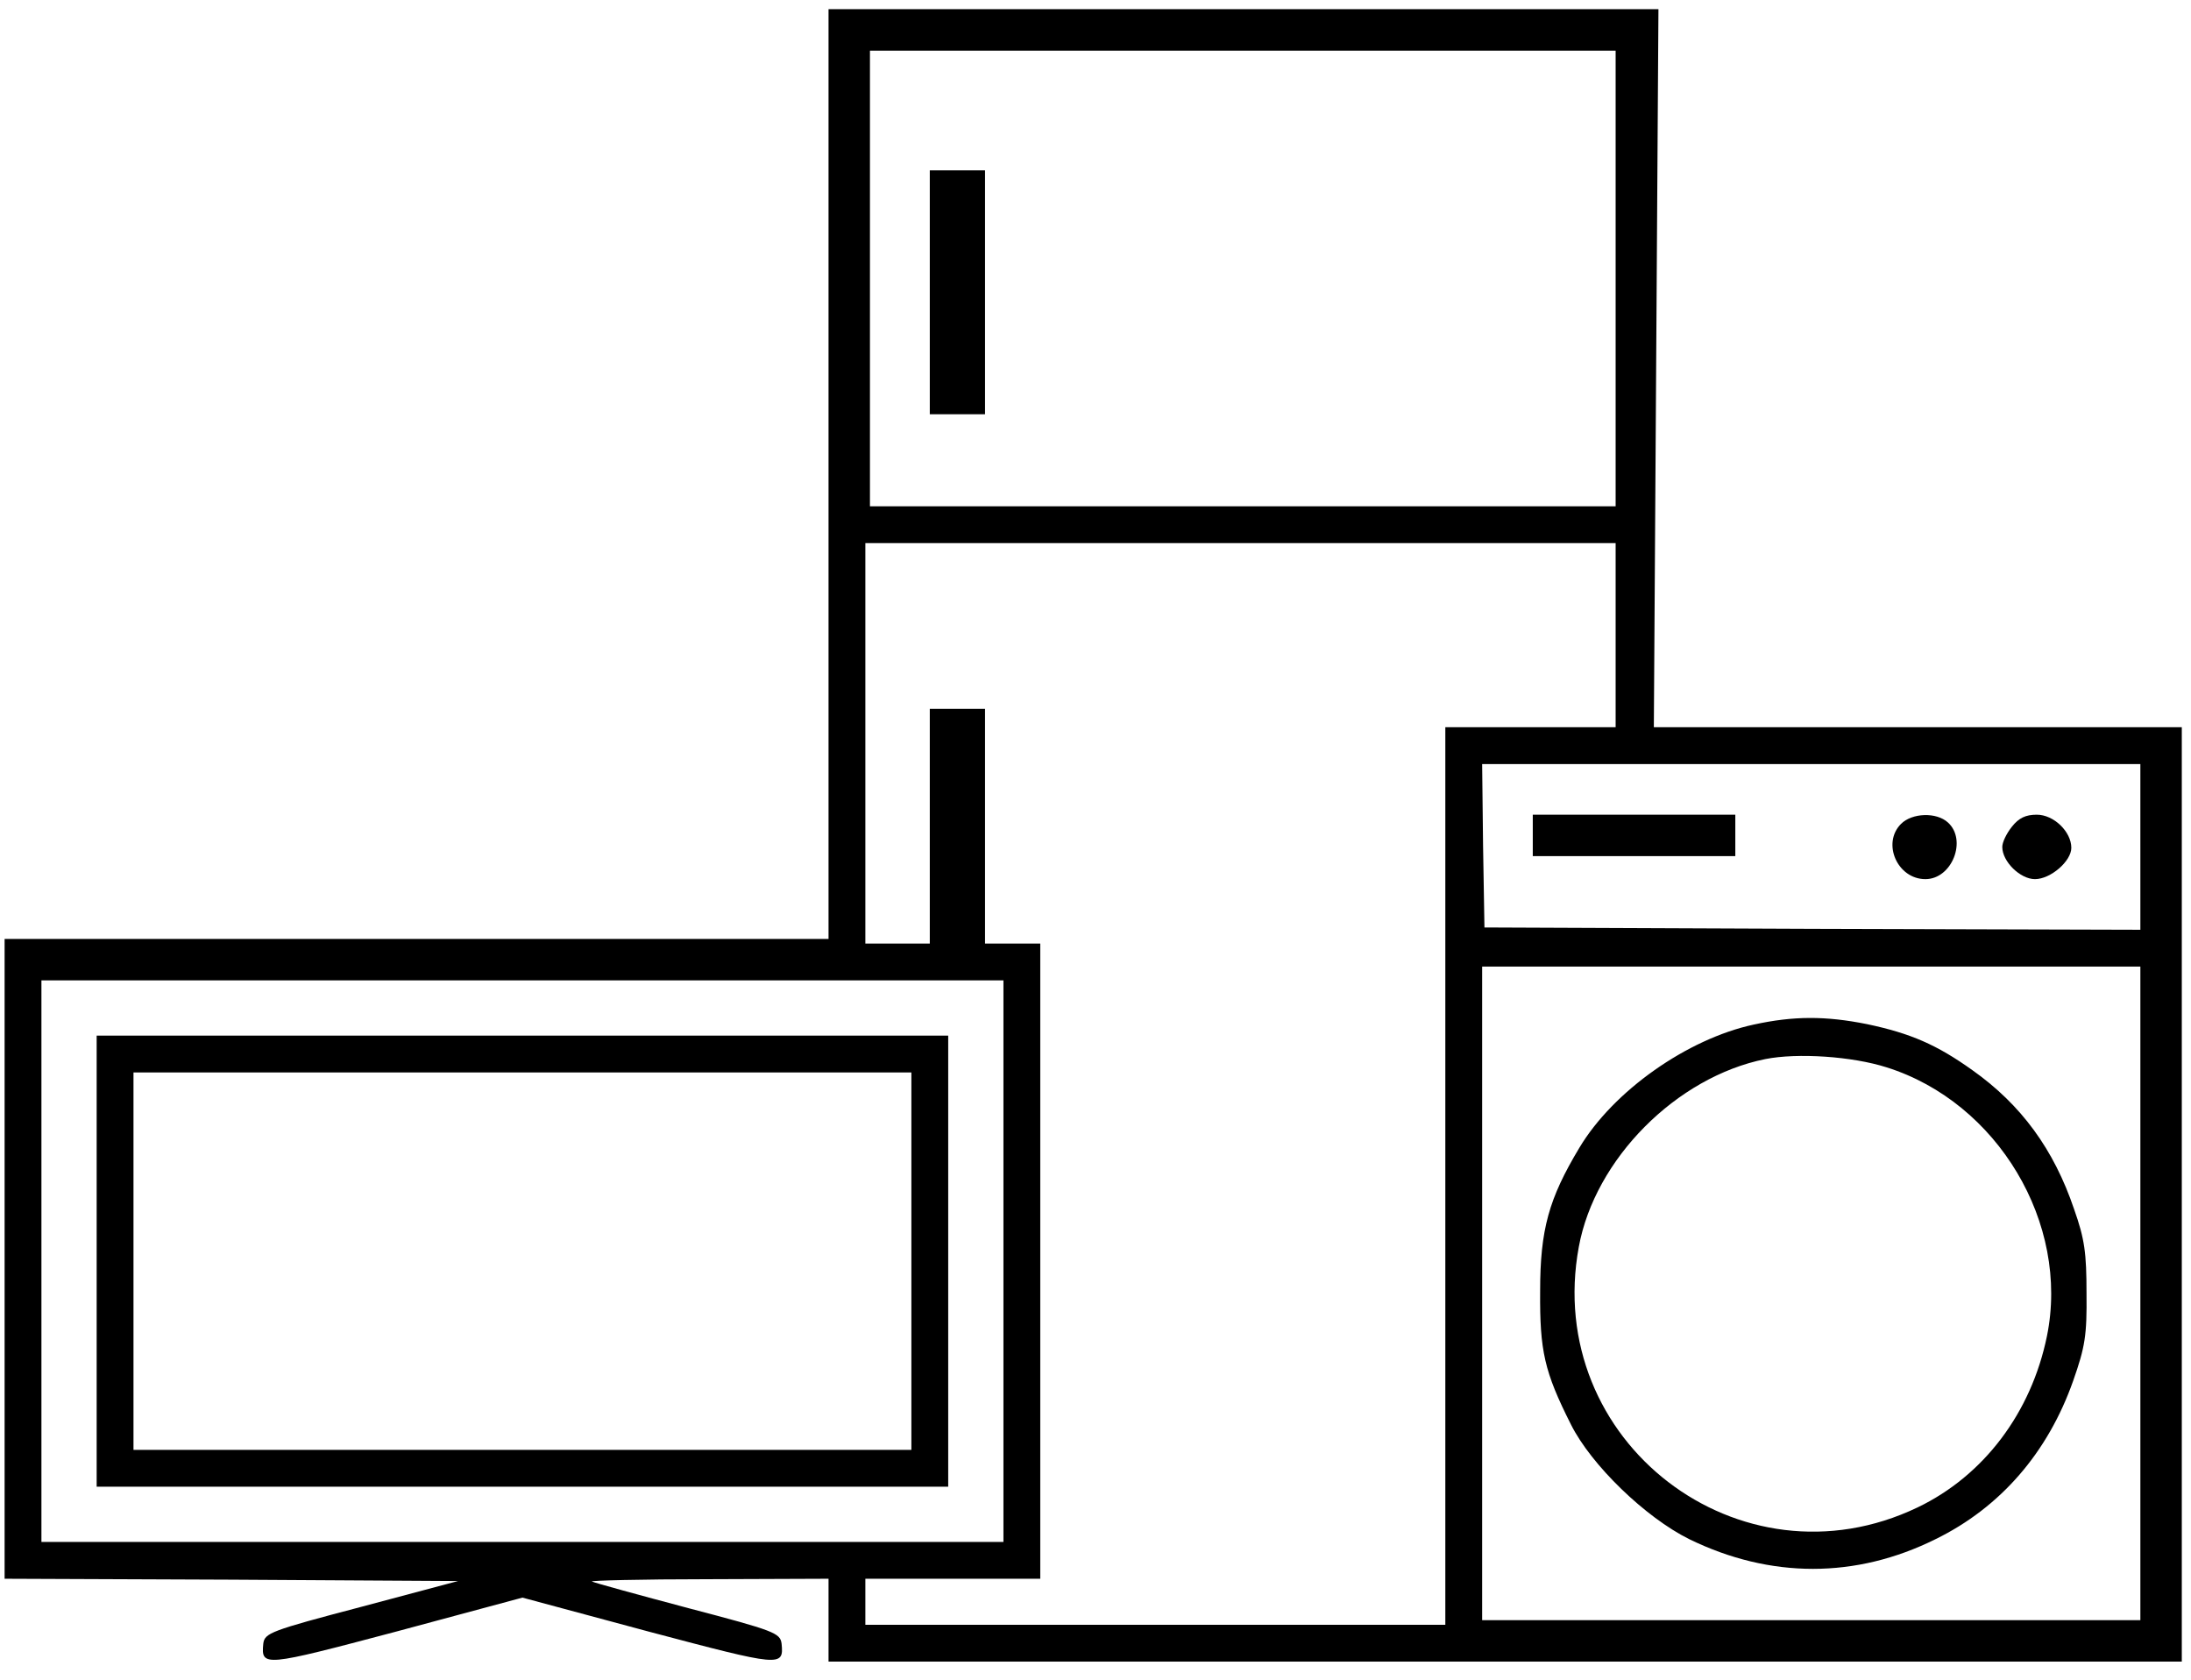
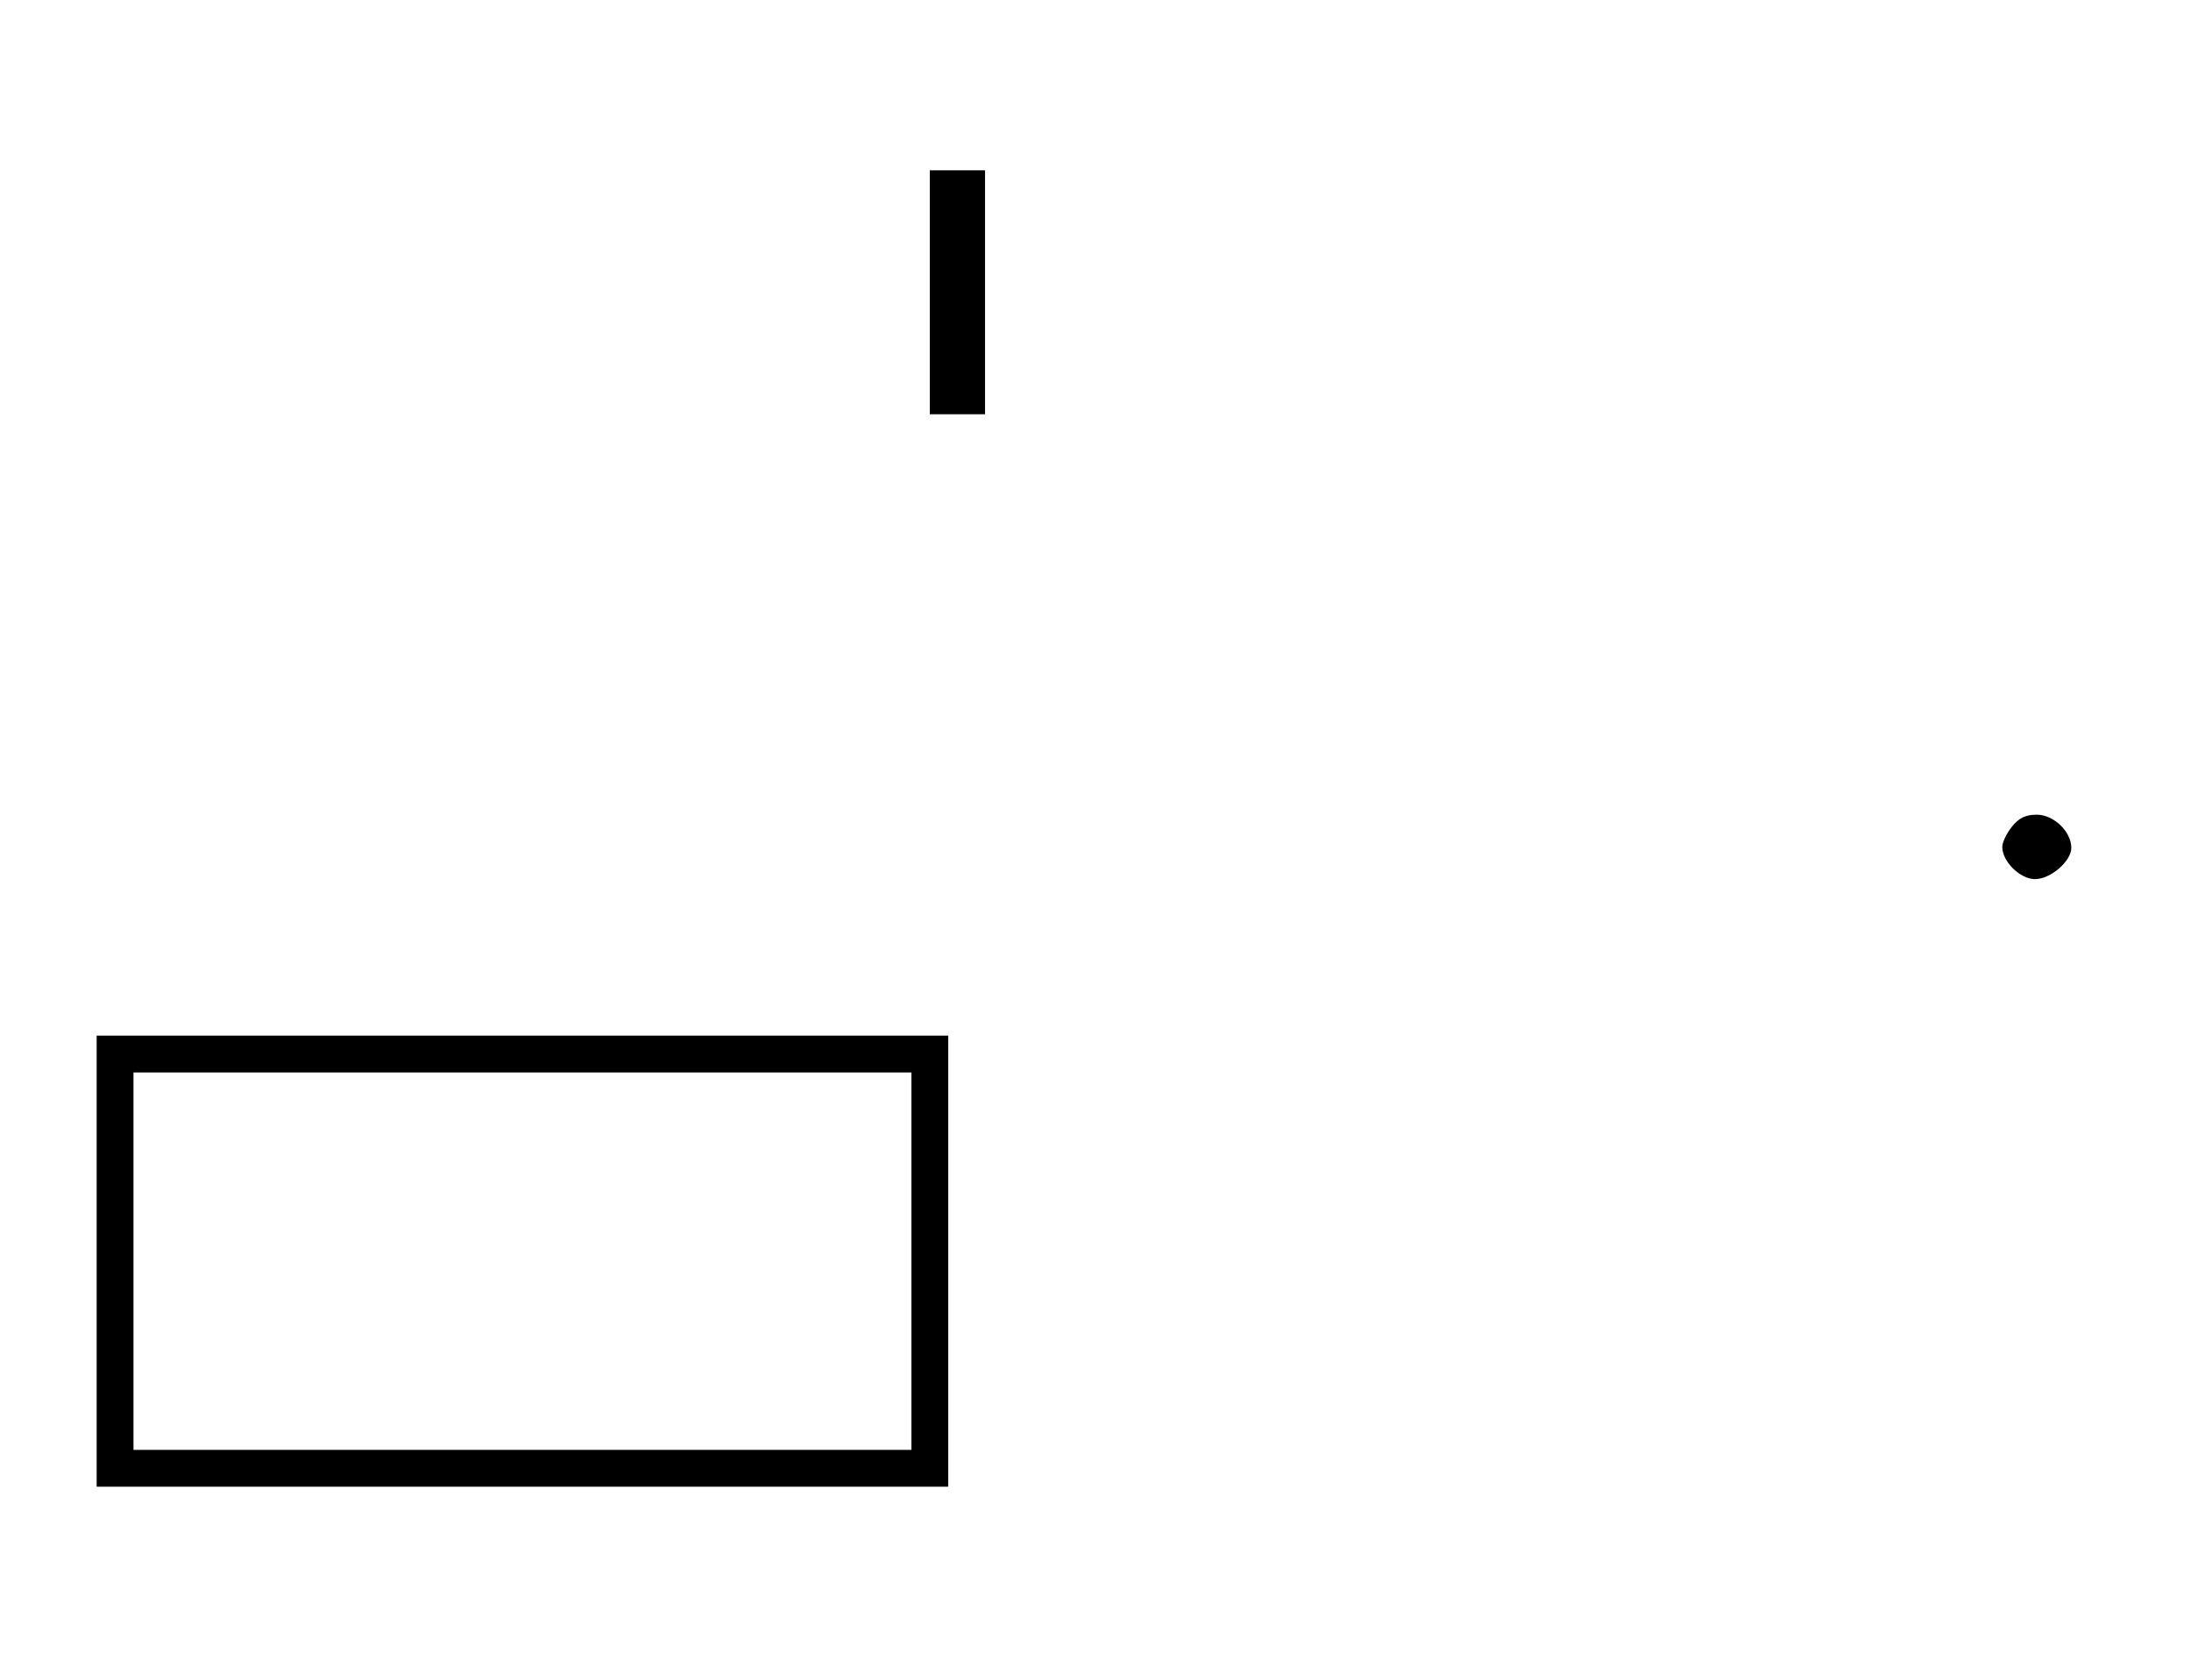
<svg xmlns="http://www.w3.org/2000/svg" width="476pt" height="365pt" version="1.0" viewBox="0 0 476 365">
  <g transform="translate(0 365) scale(.1 -.1)">
-     <path d="m1800 2620v-1010h-895-895v-695-695l493-2 492-3-210-56c-198-52-210-57-213-80-5-51 1-50 288 26l275 74 275-74c287-76 293-77 288-26-3 23-15 28-202 77-109 29-204 55-210 58-6 2 107 5 252 5l262 1v-90-90h1470 1470v1015 1015h-574-573l5 780 5 780h-902-901v-1010zm1710 425v-495h-810-810v495 495h810 810v-495zm0-775v-200h-185-185v-975-975h-630-630v50 50h190 190v690 690h-60-60v255 255h-60-60v-255-255h-70-70v435 435h815 815v-200zm1140-460v-180l-712 2-713 3-3 178-2 177h715 715v-180zm0-970v-710h-715-715v710 710h715 715v-710zm-2470 70v-610h-1045-1045v610 610h1045 1045v-610z" />
    <path d="m2020 3015v-265h60 60v265 265h-60-60v-265z" />
-     <path d="m3330 1835v-45h220 220v45 45h-220-220v-45z" />
-     <path d="m4130 1860c-42-42-8-120 53-120 58 0 91 85 49 123-25 23-78 21-102-3z" />
    <path d="m4371 1854c-12-15-21-34-21-44 0-32 39-70 71-70 34 0 79 39 79 68 0 35-38 72-75 72-24 0-39-7-54-26z" />
-     <path d="m3810 1424c-144-31-305-144-379-268-66-110-85-177-85-311-1-130 9-175 67-290 44-88 162-202 257-249 176-86 362-86 535 0 141 69 244 188 299 344 26 74 30 99 29 190 0 88-4 118-27 183-44 130-115 227-221 302-77 55-134 80-229 100-90 18-159 18-246-1zm289-93c241-76 398-339 348-584-34-166-137-303-281-372-386-185-814 144-736 566 35 191 212 369 405 408 70 14 189 6 264-18z" />
    <path d="m210 910v-490h925 925v490 490h-925-925v-490zm1770 0v-410h-845-845v410 410h845 845v-410z" />
  </g>
</svg>